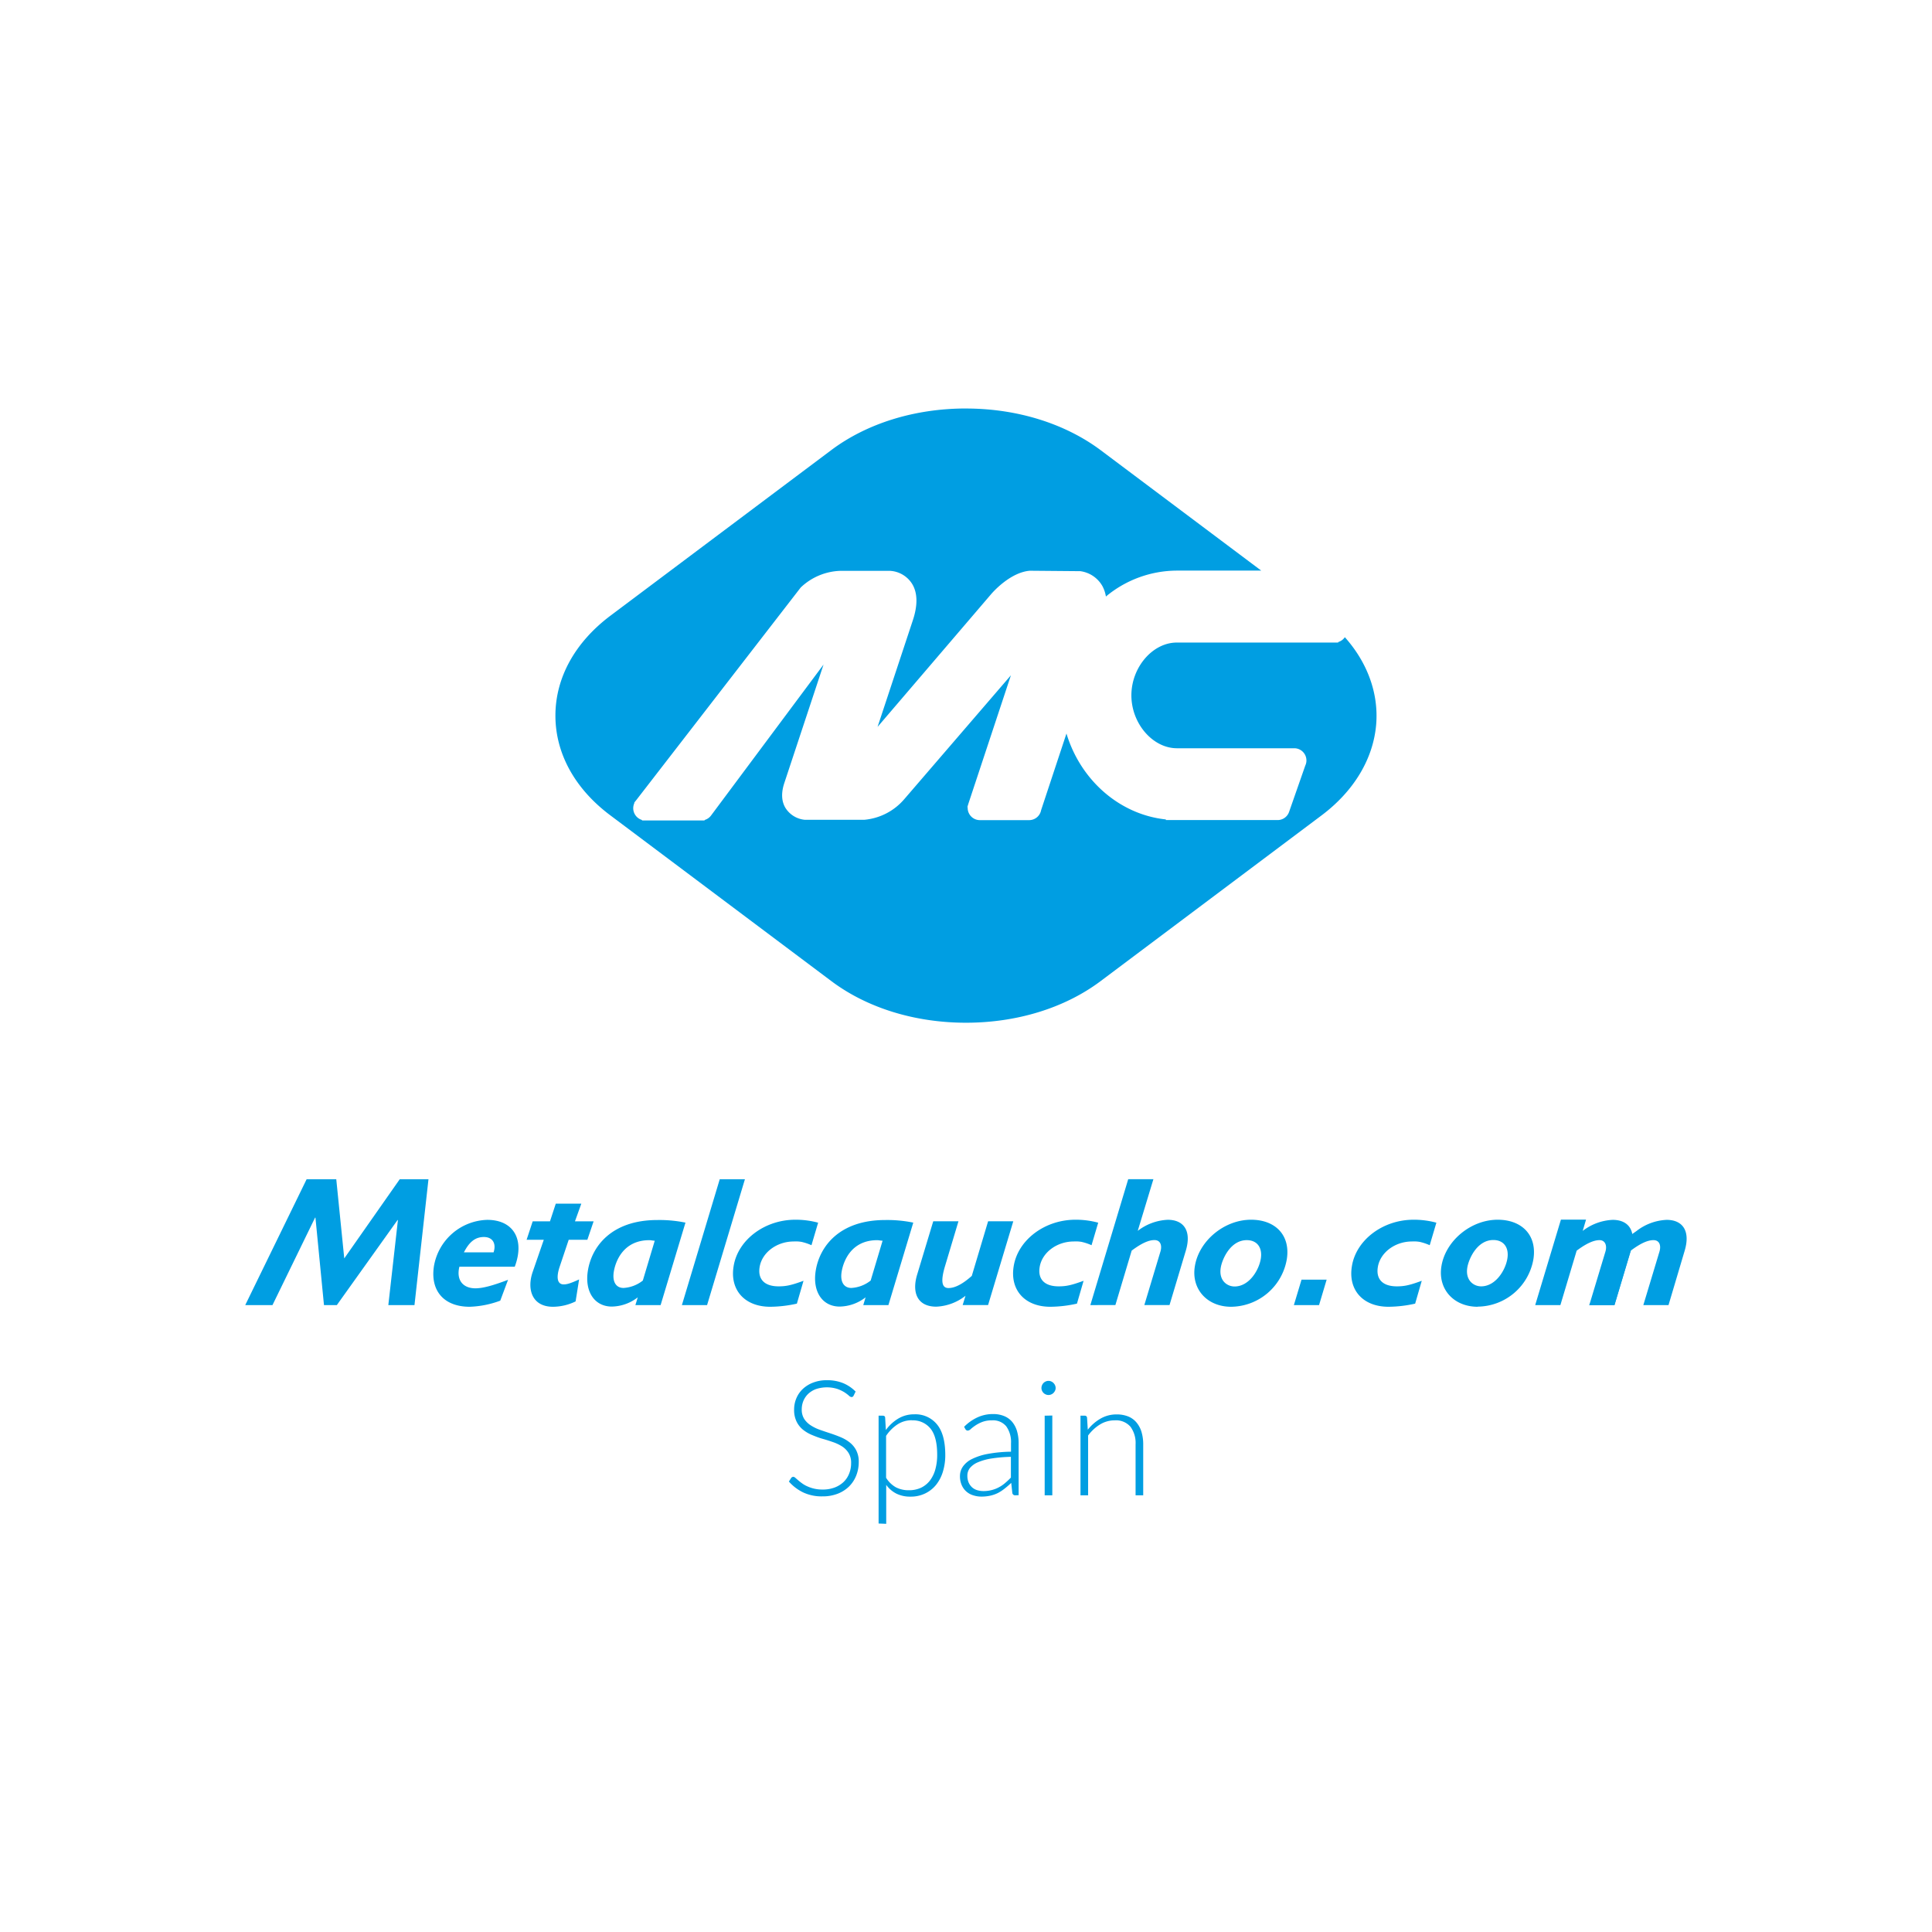
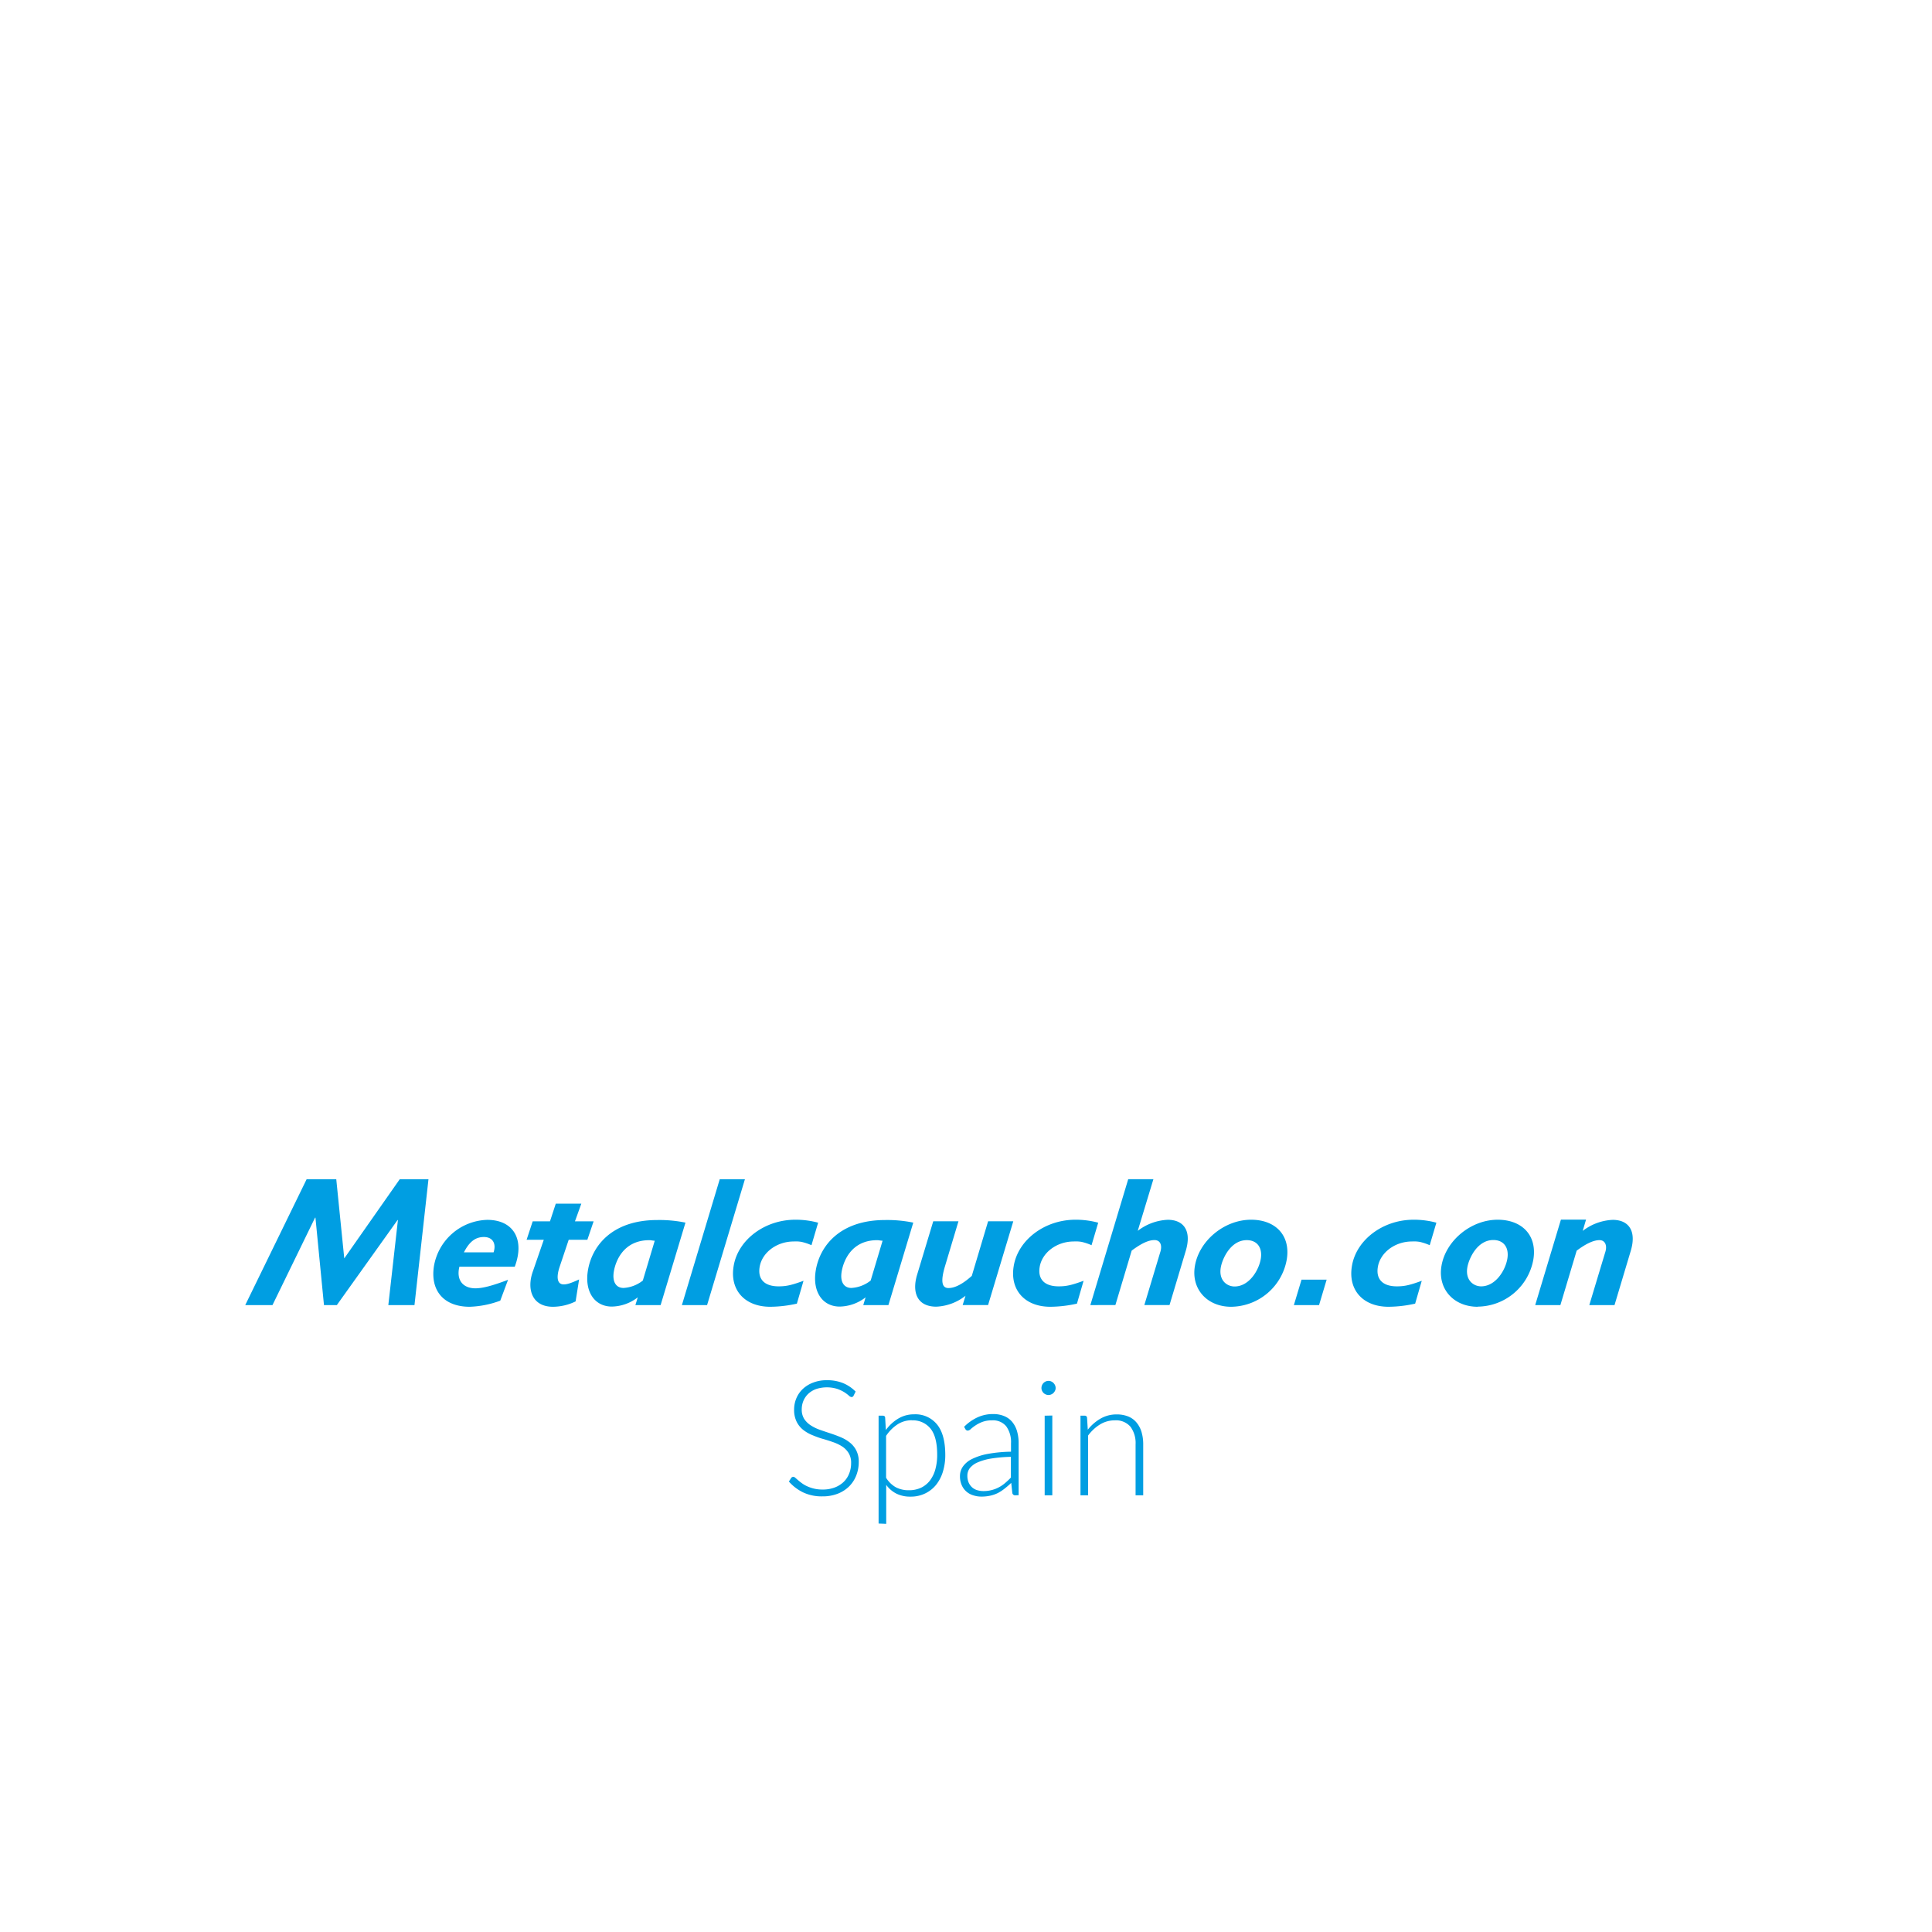
<svg xmlns="http://www.w3.org/2000/svg" viewBox="0 0 580 580">
  <defs>
    <style>.cls-1{fill:#009ee2;}.cls-2{fill:none;}</style>
  </defs>
  <title>Recurso 43-0</title>
  <g id="Capa_2" data-name="Capa 2">
    <g id="Capa_1-2" data-name="Capa 1">
-       <path class="cls-1" d="M290,122.63c-15.33,0-29.69,4.44-40.43,12.48l-66.32,49.73c-10.64,8-16.51,18.63-16.51,30s5.87,22,16.51,29.95l66.32,49.74c10.74,8.06,25.1,12.5,40.43,12.5s29.68-4.44,40.42-12.5l66.32-49.74c9.73-7.3,15.54-17,16.4-27.34.75-9.27-2.59-18.51-9.41-26.16h0a3.69,3.69,0,0,1-2,1.46v.15l-1.05,0h-47.4c-7.25,0-13.63,7.42-13.63,15.85s6.38,15.85,13.64,15.88h35.25a3.66,3.66,0,0,1,3.66,3.67,3.47,3.47,0,0,1-.34,1.51L387,243.72a3.65,3.65,0,0,1-3.46,2.47H350V246c-13.81-1.45-25.59-11.71-29.84-25.79l-7.61,23a3.66,3.66,0,0,1-3.6,3H294.18a3.67,3.67,0,0,1-3.68-3.67,1.55,1.55,0,0,1,0-.22l-.1,0,.3-1,12.78-38.59-31.95,37.11a17.86,17.86,0,0,1-12,6.26h-.21l-17.59,0-.2,0a7.7,7.7,0,0,1-5.77-3.62c-1.17-2-1.26-4.49-.32-7.36l11.79-35.61-33.7,45.22a3.68,3.68,0,0,1-2,1.43v.14h-18.8l0-.14a3.68,3.68,0,0,1-2.63-3.53,3.76,3.76,0,0,1,.37-1.61l-.07-.07.57-.7,49.41-63.88a18.06,18.06,0,0,1,11.93-5H267l.16,0a8.37,8.37,0,0,1,6.72,4c1.6,2.7,1.65,6.35.16,10.85l-10.59,32,34.05-39.8c.57-.67,5.75-6.57,11.63-7.08h.19l15,.13a9,9,0,0,1,6.6,4.42,9.86,9.86,0,0,1,1.08,3.19,33.47,33.47,0,0,1,21.21-7.78h25.42l-48.24-36.18c-10.74-8-25.09-12.48-40.42-12.48" />
      <polygon class="cls-1" points="103.35 377.78 120 354.02 128.63 354.02 124.43 391.8 116.58 391.8 119.46 366.26 119.35 366.26 101.12 391.8 97.26 391.8 94.7 365.54 94.59 365.54 81.8 391.8 73.62 391.8 92.05 354.02 100.95 354.02 103.35 377.78" />
      <path class="cls-1" d="M150.18,390.47A28.89,28.89,0,0,1,141,392.3c-7.73,0-11.89-4.82-10.72-12.24a16.72,16.72,0,0,1,16-13.85c7.95,0,11.31,6,8.25,14.07H137.91c-1,4.1,1.15,6.48,4.8,6.48,2.35,0,5.4-.89,9.81-2.55Zm-2-14.51c.88-2.72-.34-4.6-2.91-4.6s-4.38,1.44-6,4.6Z" />
      <path class="cls-1" d="M165.11,366.65l1.74-5.31h7.67l-1.91,5.31h5.6l-1.88,5.54h-5.6L168,380.33c-.95,2.83-.89,5.26,1.24,5.26,1,0,2.19-.38,4.61-1.49l-1.05,6.59A15.65,15.65,0,0,1,166,392.3c-6.28,0-7.91-5.26-6.06-10.53l3.31-9.58h-5.16l1.83-5.54Z" />
      <path class="cls-1" d="M191.46,389.47a13,13,0,0,1-7.78,2.77c-5.15,0-8.2-4.43-7.2-10.75,1.16-7.3,7.12-15.23,20.85-15.23a38.81,38.81,0,0,1,8.45.78l-7.46,24.76h-7.57Zm5.1-17c-.55,0-1.1-.16-1.6-.16-8,0-10.24,6.59-10.7,9.52s.64,4.82,2.93,4.82a10.24,10.24,0,0,0,5.79-2.22Z" />
      <polygon class="cls-1" points="204.71 391.8 216.07 354.02 223.63 354.02 212.27 391.8 204.71 391.8" />
      <path class="cls-1" d="M239.23,391.36a37.67,37.67,0,0,1-8,.94c-7.63,0-12.16-5-11-12.13,1.25-7.93,9.32-14,18.51-14a25.66,25.66,0,0,1,6.87.89l-2,6.76a15.82,15.82,0,0,0-3-1,10.07,10.07,0,0,0-2.33-.12c-5.1,0-9.55,3.33-10.24,7.71-.58,3.65,1.49,5.76,5.69,5.76,2.3,0,3.87-.34,7.49-1.67Z" />
      <path class="cls-1" d="M424.84,391.36a37.59,37.59,0,0,1-8,.94c-7.62,0-12.15-5-11-12.13,1.25-7.93,9.32-14,18.51-14a25.52,25.52,0,0,1,6.86.89l-2,6.76a16.06,16.06,0,0,0-3-1,10.11,10.11,0,0,0-2.33-.12c-5.1,0-9.55,3.33-10.25,7.71-.58,3.65,1.5,5.76,5.7,5.76,2.3,0,3.87-.34,7.49-1.67Z" />
      <path class="cls-1" d="M259.86,389.47a13,13,0,0,1-7.78,2.77c-5.15,0-8.2-4.43-7.2-10.75,1.16-7.3,7.12-15.23,20.85-15.23a38.66,38.66,0,0,1,8.44.78l-7.46,24.76h-7.55Zm5.1-17c-.56,0-1.1-.16-1.6-.16-8,0-10.23,6.59-10.7,9.52s.64,4.82,2.93,4.82a10.22,10.22,0,0,0,5.79-2.22Z" />
      <path class="cls-1" d="M289.85,389a15.28,15.28,0,0,1-8.75,3.27c-5.83,0-7.37-4.37-5.76-9.64l4.83-16h7.57l-4,13.35c-1.52,5-.84,6.7,1,6.7,2,0,4.34-1.27,7-3.65l4.9-16.4h7.56l-7.57,25.15H289Z" />
      <path class="cls-1" d="M323.31,391.36a37.59,37.59,0,0,1-8,.94c-7.62,0-12.15-5-11-12.13,1.26-7.93,9.33-14,18.52-14a25.58,25.58,0,0,1,6.86.89l-2,6.76a16.06,16.06,0,0,0-3-1,10.19,10.19,0,0,0-2.34-.12c-5.1,0-9.55,3.33-10.24,7.71-.58,3.65,1.5,5.76,5.7,5.76,2.29,0,3.86-.34,7.49-1.67Z" />
      <path class="cls-1" d="M327.33,391.8,338.7,354h7.56l-4.7,15.51a15.85,15.85,0,0,1,9-3.32c4.88,0,7.2,3.38,5.42,9.3l-4.88,16.29h-7.56l4.85-16.12c.5-1.77,0-3.38-1.82-3.38s-4,1.05-6.83,3.16l-4.89,16.34Z" />
-       <path class="cls-1" d="M477.1,391.8l9.49-18.93,4.74-3.34a15.85,15.85,0,0,1,9-3.32c4.87,0,7.19,3.38,5.41,9.3L500.9,391.8h-7.56l4.86-16.12c.5-1.77,0-3.38-1.82-3.38s-4,1.05-6.83,3.16l-4.89,16.34Z" />
      <path class="cls-1" d="M369.6,392.3c-7.22,0-12-5.32-10.9-12.13,1.21-7.65,8.82-14,16.89-14,7.28,0,11.86,4.65,10.72,11.85A17.14,17.14,0,0,1,369.6,392.3m4.69-20c-4.93,0-7.42,5.76-7.82,8.31-.6,3.82,1.91,5.6,4.16,5.6,4.37,0,7.32-4.88,7.88-8.37.52-3.32-1.14-5.54-4.22-5.54" />
      <path class="cls-1" d="M443.63,392.3c-7.23,0-12-5.32-10.91-12.13,1.21-7.65,8.83-14,16.89-14,7.28,0,11.87,4.65,10.73,11.85a17.15,17.15,0,0,1-16.71,14.24m4.68-20c-4.93,0-7.42,5.76-7.82,8.31-.6,3.82,1.92,5.6,4.16,5.6,4.37,0,7.33-4.88,7.88-8.37.53-3.32-1.14-5.54-4.22-5.54" />
      <path class="cls-1" d="M484.14,366.21a15.85,15.85,0,0,0-9,3.32l1-3.39h-7.54l-7.72,25.66h7.56l4.89-16.34c2.8-2.11,5.09-3.16,6.83-3.16s2.32,1.61,1.82,3.38l-4.86,16.12h7.57l4.88-16.29C491.34,369.59,489,366.21,484.14,366.21Z" />
      <polygon class="cls-1" points="390.73 384.16 388.43 391.8 395.99 391.8 398.27 384.16 390.73 384.16" />
      <path class="cls-1" d="M256.25,419a.68.68,0,0,1-.62.41,1.39,1.39,0,0,1-.81-.45,11.48,11.48,0,0,0-1.34-1,11.09,11.09,0,0,0-2.12-1A10.57,10.57,0,0,0,245,417a7,7,0,0,0-2.37,1.44,6.32,6.32,0,0,0-1.45,2.12,6.63,6.63,0,0,0-.49,2.53,5.21,5.21,0,0,0,.73,2.87,6.7,6.7,0,0,0,1.94,1.92,12.84,12.84,0,0,0,2.73,1.34c1,.36,2.08.72,3.15,1.07s2.13.74,3.15,1.17a11.14,11.14,0,0,1,2.73,1.6,7.23,7.23,0,0,1,1.94,2.37,7.37,7.37,0,0,1,.74,3.5,10.9,10.9,0,0,1-.74,4,9.49,9.49,0,0,1-2.13,3.28,10,10,0,0,1-3.41,2.2,12.38,12.38,0,0,1-4.63.81,13,13,0,0,1-5.8-1.2,13.58,13.58,0,0,1-4.26-3.25l.68-1.07a.82.82,0,0,1,.67-.35,1,1,0,0,1,.56.28l.82.71a14.49,14.49,0,0,0,1.15.91,8.12,8.12,0,0,0,1.57.92,10.79,10.79,0,0,0,4.67,1,10,10,0,0,0,3.62-.61,8,8,0,0,0,2.69-1.67,7,7,0,0,0,1.67-2.53,8.23,8.23,0,0,0,.58-3.11,5.49,5.49,0,0,0-.73-3,6.33,6.33,0,0,0-1.94-2,12.64,12.64,0,0,0-2.74-1.31c-1-.35-2.07-.7-3.15-1s-2.12-.71-3.14-1.13a11.07,11.07,0,0,1-2.74-1.6,7.22,7.22,0,0,1-1.93-2.43,7.94,7.94,0,0,1-.74-3.65,8.59,8.59,0,0,1,.65-3.3,8.19,8.19,0,0,1,1.9-2.8,9.24,9.24,0,0,1,3.1-1.94,11.09,11.09,0,0,1,4.21-.74,12.62,12.62,0,0,1,4.76.84,11.42,11.42,0,0,1,3.84,2.57Z" />
      <path class="cls-1" d="M263.76,457.37V425H265a.88.88,0,0,1,.51.13.61.61,0,0,1,.22.48l.21,3.7a12.62,12.62,0,0,1,3.72-3.44,9.12,9.12,0,0,1,4.78-1.28,8.31,8.31,0,0,1,6.88,3.06c1.64,2,2.46,5.09,2.46,9.17a16.82,16.82,0,0,1-.69,4.9,11.79,11.79,0,0,1-2,3.95,9.5,9.5,0,0,1-3.26,2.63,9.79,9.79,0,0,1-4.46,1,9.31,9.31,0,0,1-4.24-.89,8.49,8.49,0,0,1-3.08-2.64v11.69Zm10-31a7.81,7.81,0,0,0-4.32,1.24,12,12,0,0,0-3.43,3.45v12.57a8.14,8.14,0,0,0,3,2.9,8.29,8.29,0,0,0,3.82.85,8.48,8.48,0,0,0,3.71-.77,7.48,7.48,0,0,0,2.66-2.18,9.86,9.86,0,0,0,1.61-3.37,16.22,16.22,0,0,0,.54-4.32c0-3.56-.65-6.19-2-7.86A6.75,6.75,0,0,0,273.8,426.4Z" />
      <path class="cls-1" d="M304.8,448.9a.83.83,0,0,1-.89-.67l-.33-3.06a25.08,25.08,0,0,1-2,1.73,12.15,12.15,0,0,1-2,1.31,10.09,10.09,0,0,1-2.28.8,12.65,12.65,0,0,1-2.7.28,7.94,7.94,0,0,1-2.38-.37,5.57,5.57,0,0,1-2.05-1.1,5.37,5.37,0,0,1-1.43-1.92,6.56,6.56,0,0,1-.55-2.8,4.93,4.93,0,0,1,.87-2.81,7.09,7.09,0,0,1,2.71-2.27,17.81,17.81,0,0,1,4.74-1.54,41.27,41.27,0,0,1,7-.67V433.3a8.05,8.05,0,0,0-1.43-5.11,5.1,5.1,0,0,0-4.25-1.79,8,8,0,0,0-2.95.48,10.39,10.39,0,0,0-2.06,1.06,13.66,13.66,0,0,0-1.37,1.05,1.53,1.53,0,0,1-.89.49.81.81,0,0,1-.73-.43l-.4-.71a13.72,13.72,0,0,1,4-2.83,11,11,0,0,1,4.69-1,8.55,8.55,0,0,1,3.37.62,6.12,6.12,0,0,1,2.39,1.75,7.84,7.84,0,0,1,1.44,2.77,12.79,12.79,0,0,1,.48,3.62v15.6Zm-9.63-1.27a9.84,9.84,0,0,0,2.57-.31,9.33,9.33,0,0,0,2.16-.84,10,10,0,0,0,1.87-1.29,23.22,23.22,0,0,0,1.71-1.61v-6.23a44,44,0,0,0-5.89.51,17.09,17.09,0,0,0-4.07,1.15,6.18,6.18,0,0,0-2.36,1.72,3.67,3.67,0,0,0-.75,2.27,5.08,5.08,0,0,0,.39,2.08,4.27,4.27,0,0,0,1.05,1.45,4,4,0,0,0,1.52.83A6.38,6.38,0,0,0,295.17,447.63Z" />
      <path class="cls-1" d="M316.91,416.7a1.84,1.84,0,0,1-.18.8,2.61,2.61,0,0,1-.47.67,2.12,2.12,0,0,1-.68.45,2,2,0,0,1-.81.17,2,2,0,0,1-.82-.17,2.24,2.24,0,0,1-.68-.45,2.32,2.32,0,0,1-.45-.67,2,2,0,0,1-.17-.8,2.17,2.17,0,0,1,.17-.84,2.12,2.12,0,0,1,.45-.68,2.1,2.1,0,0,1,.68-.46,1.88,1.88,0,0,1,.82-.17,1.84,1.84,0,0,1,.81.17,2,2,0,0,1,.68.46,2.36,2.36,0,0,1,.47.68A2,2,0,0,1,316.91,416.7Zm-1,8.25V448.9h-2.29V425Z" />
      <path class="cls-1" d="M324.37,448.9V425h1.25a.65.65,0,0,1,.72.61l.22,3.6a13.44,13.44,0,0,1,3.82-3.33,9.51,9.51,0,0,1,4.85-1.26,9.16,9.16,0,0,1,3.48.62,6.31,6.31,0,0,1,2.48,1.81,8,8,0,0,1,1.5,2.83,12.91,12.91,0,0,1,.51,3.76V448.9h-2.29V433.59a8.22,8.22,0,0,0-1.54-5.28,5.72,5.72,0,0,0-4.72-1.91,8.36,8.36,0,0,0-4.38,1.21,12.62,12.62,0,0,0-3.61,3.34V448.9Z" />
      <rect class="cls-2" width="580" height="580" />
    </g>
  </g>
</svg>